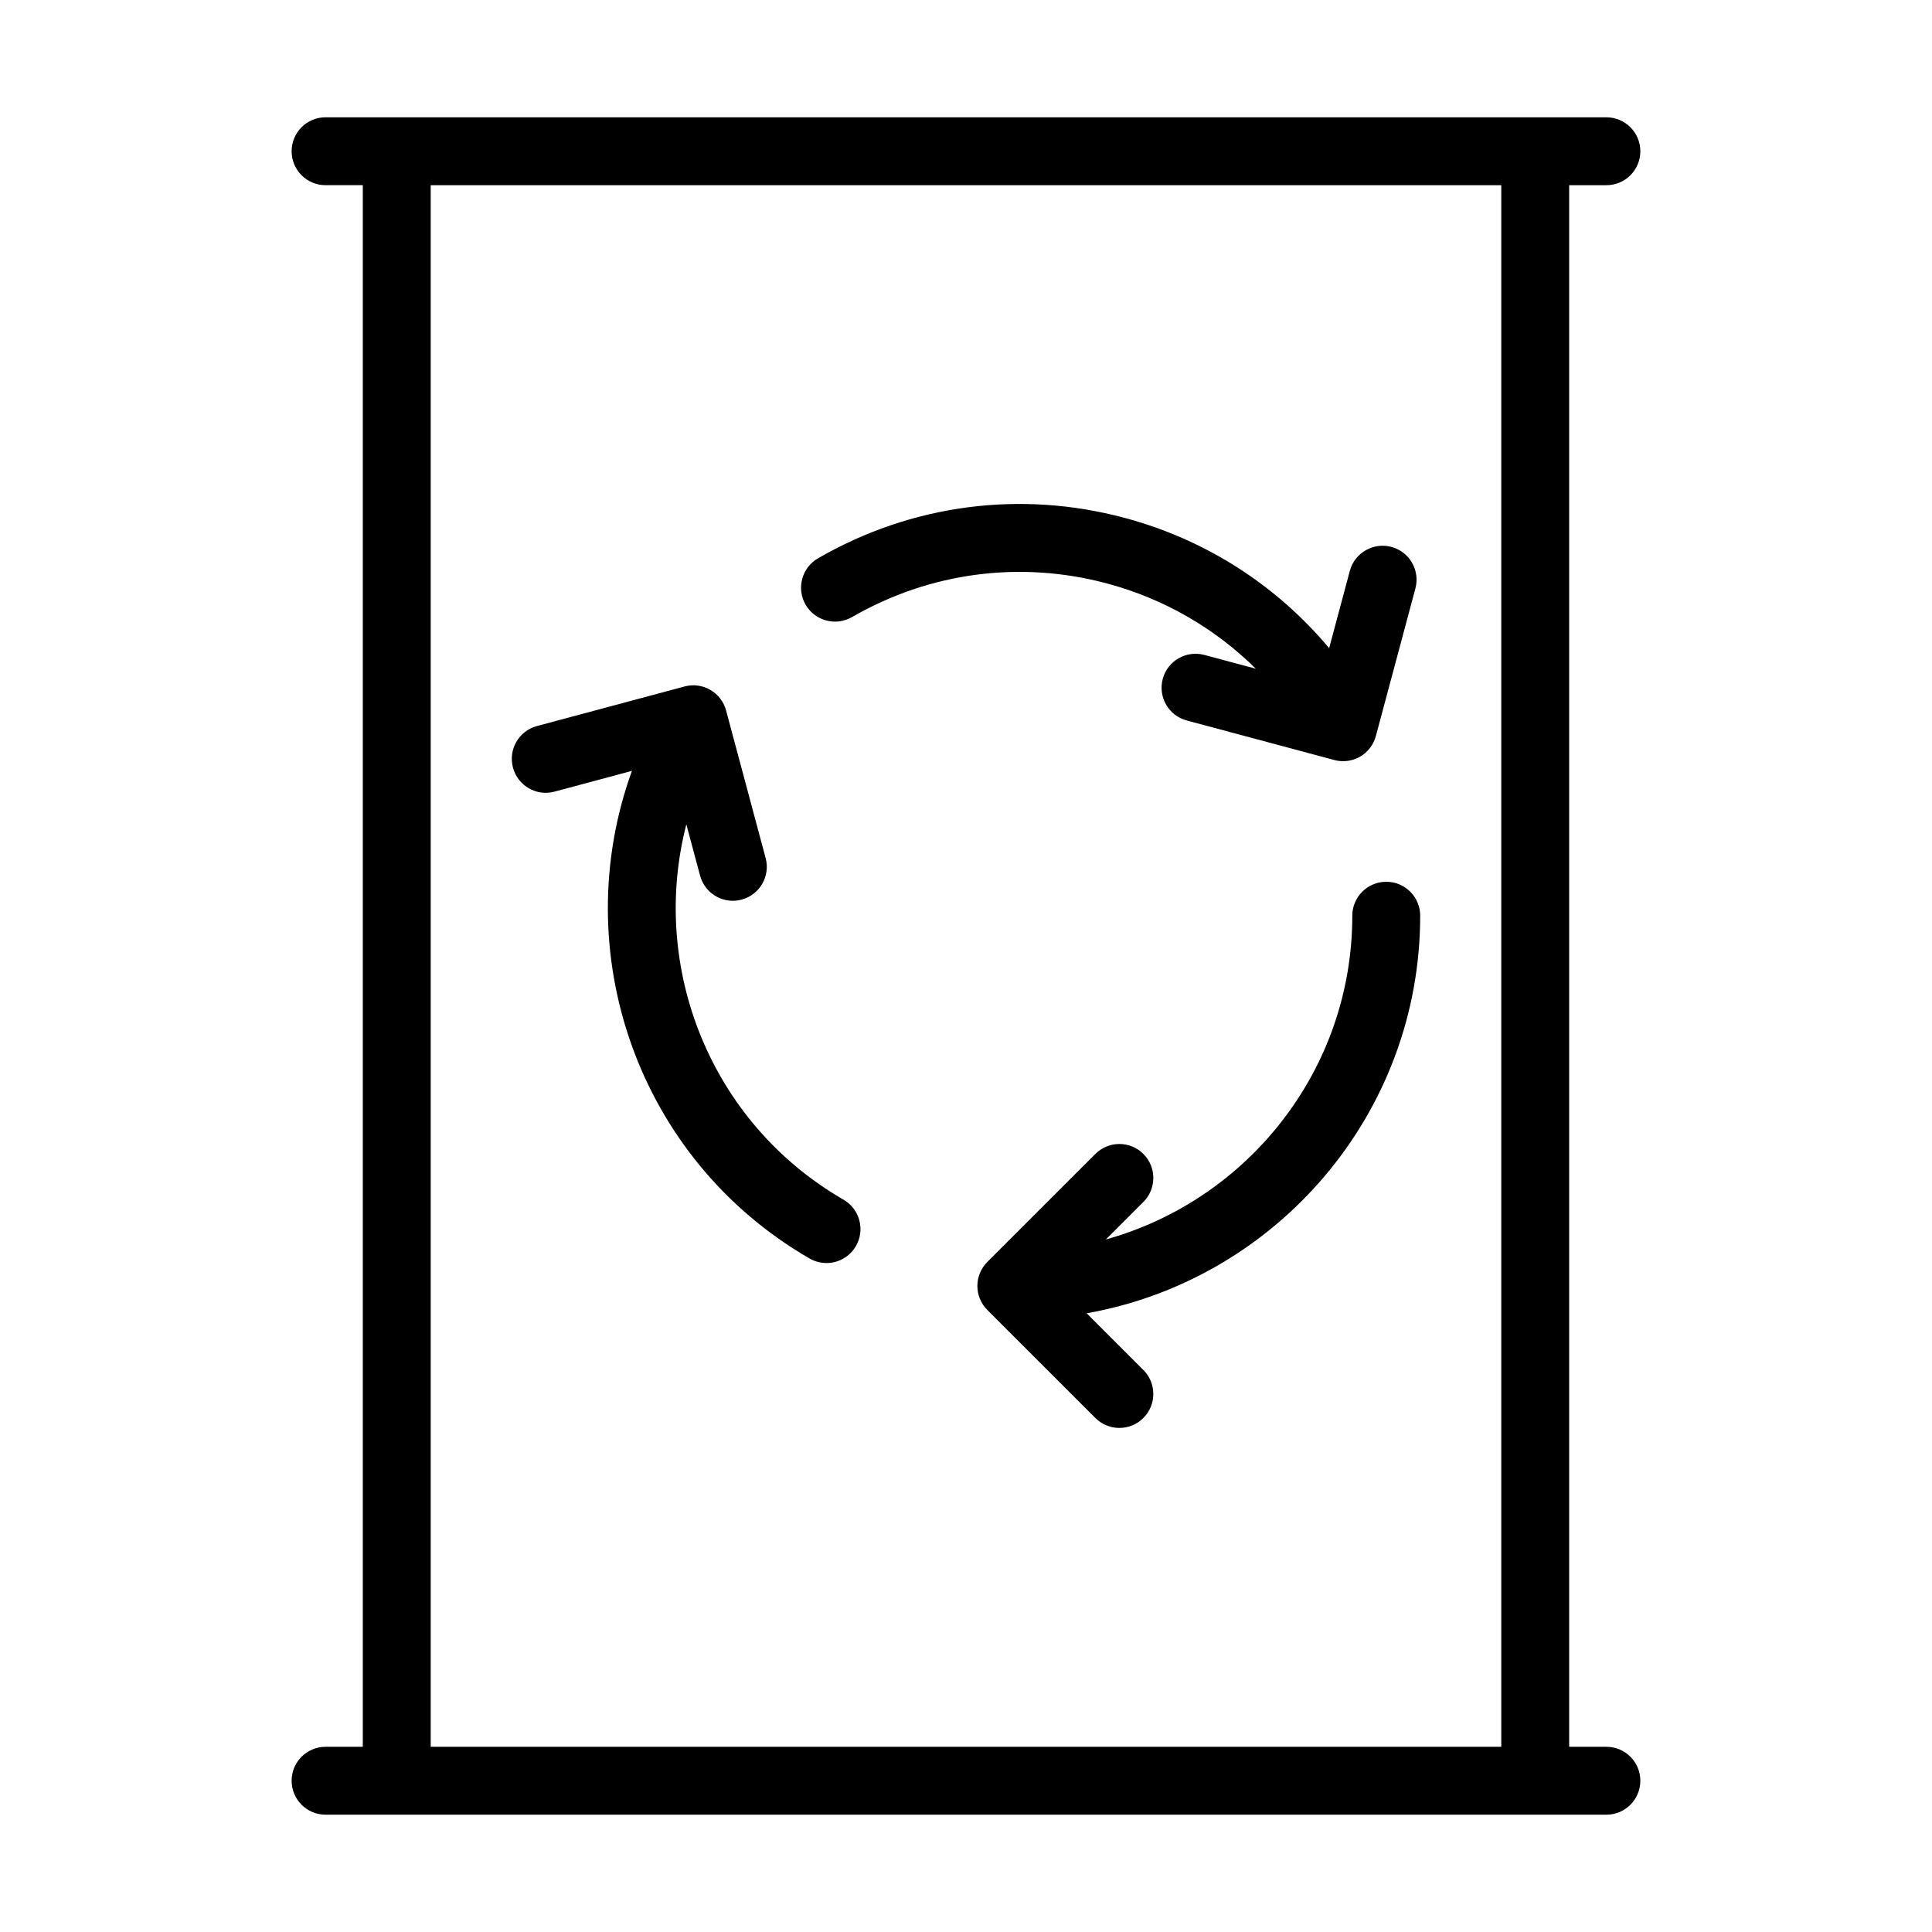
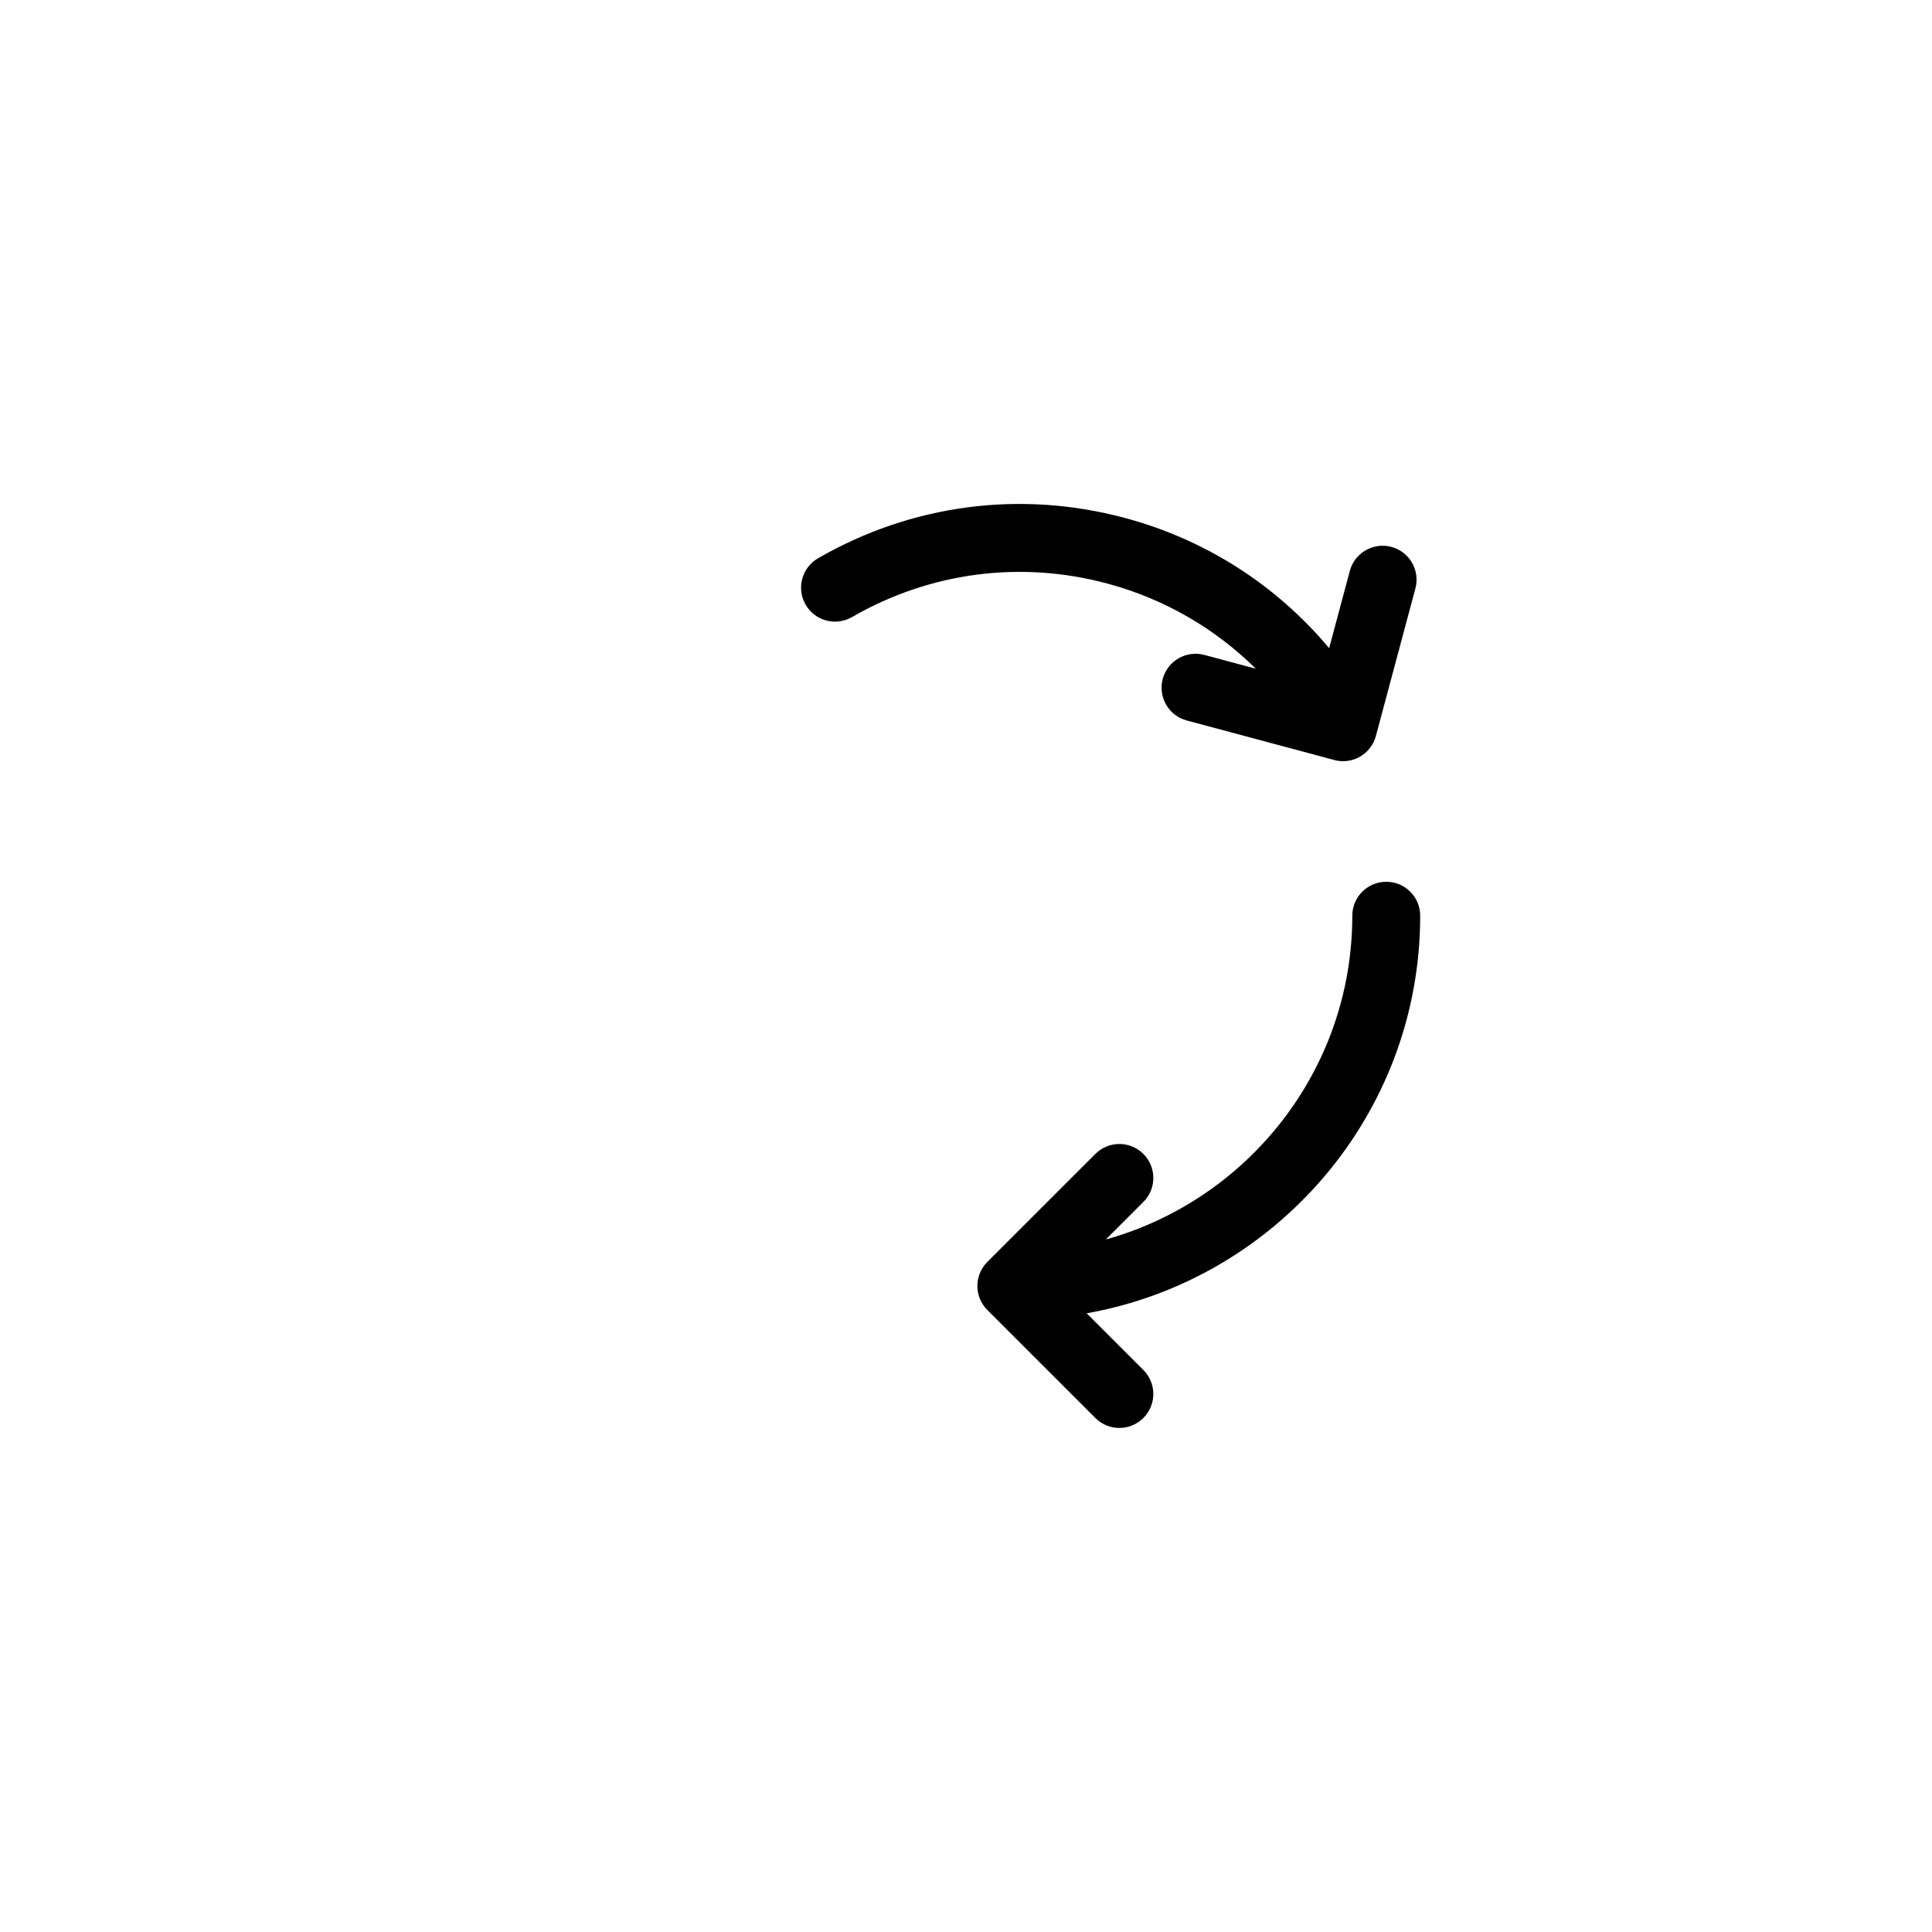
<svg xmlns="http://www.w3.org/2000/svg" fill="#000000" width="800px" height="800px" version="1.1" viewBox="144 144 512 512">
  <g>
-     <path d="m569.71 193.08c4.973 0 8.996-4.027 8.996-8.996s-4.023-8.996-8.996-8.996l-339.43-0.004c-4.973 0-8.996 4.027-8.996 8.996s4.023 8.996 8.996 8.996h9.867v413.84l-9.867 0.004c-4.973 0-8.996 4.027-8.996 8.996s4.023 8.996 8.996 8.996h339.43c4.973 0 8.996-4.027 8.996-8.996s-4.023-8.996-8.996-8.996h-9.867v-413.84zm-27.859 413.84h-283.71v-413.84h283.71z" />
    <path d="m511.37 377.68c-4.973 0-8.996 4.027-8.996 8.996 0 40.887-27.715 75.344-65.312 85.797l9.945-9.945c3.516-3.512 3.516-9.207 0-12.723s-9.207-3.516-12.723 0l-28.633 28.629c-1.688 1.688-2.637 3.977-2.637 6.359 0 2.387 0.949 4.676 2.637 6.359l28.633 28.629c1.758 1.758 4.059 2.637 6.359 2.637s4.606-0.879 6.359-2.637c3.516-3.516 3.516-9.211 0-12.723l-15.02-15.02c50.148-8.898 88.383-52.707 88.383-105.37 0-4.965-4.023-8.992-8.996-8.992z" />
    <path d="m369.78 307.54c20.621-11.906 44.656-15.078 67.625-8.906 15.129 4.051 28.562 11.879 39.41 22.586l-13.66-3.66c-4.789-1.273-9.734 1.562-11.016 6.359-1.281 4.801 1.562 9.734 6.359 11.016l39.105 10.477c0.766 0.207 1.547 0.309 2.328 0.309 1.562 0 3.117-0.41 4.5-1.203 2.066-1.195 3.574-3.16 4.191-5.465l10.473-39.105c1.281-4.801-1.562-9.734-6.359-11.016-4.789-1.273-9.734 1.562-11.016 6.359l-5.481 20.473c-14.004-16.699-32.684-28.754-54.172-34.512-27.633-7.41-56.5-3.606-81.277 10.699-4.305 2.488-5.781 7.992-3.293 12.293 2.473 4.297 7.984 5.769 12.281 3.297z" />
-     <path d="m279.94 347.43c1.293 4.801 6.219 7.664 11.016 6.359l20.516-5.5c-17.359 47.871 1.461 102.89 47.066 129.22 1.414 0.82 2.961 1.207 4.488 1.207 3.109 0 6.133-1.613 7.801-4.5 2.488-4.301 1.012-9.805-3.293-12.293-35.406-20.445-51.395-61.668-41.648-99.457l3.641 13.578c1.082 4.019 4.711 6.672 8.68 6.672 0.773 0 1.555-0.102 2.336-0.312 4.797-1.289 7.652-6.219 6.359-11.016l-10.48-39.105c-1.293-4.801-6.219-7.656-11.016-6.359l-39.105 10.48c-4.797 1.293-7.652 6.227-6.359 11.023z" />
  </g>
</svg>